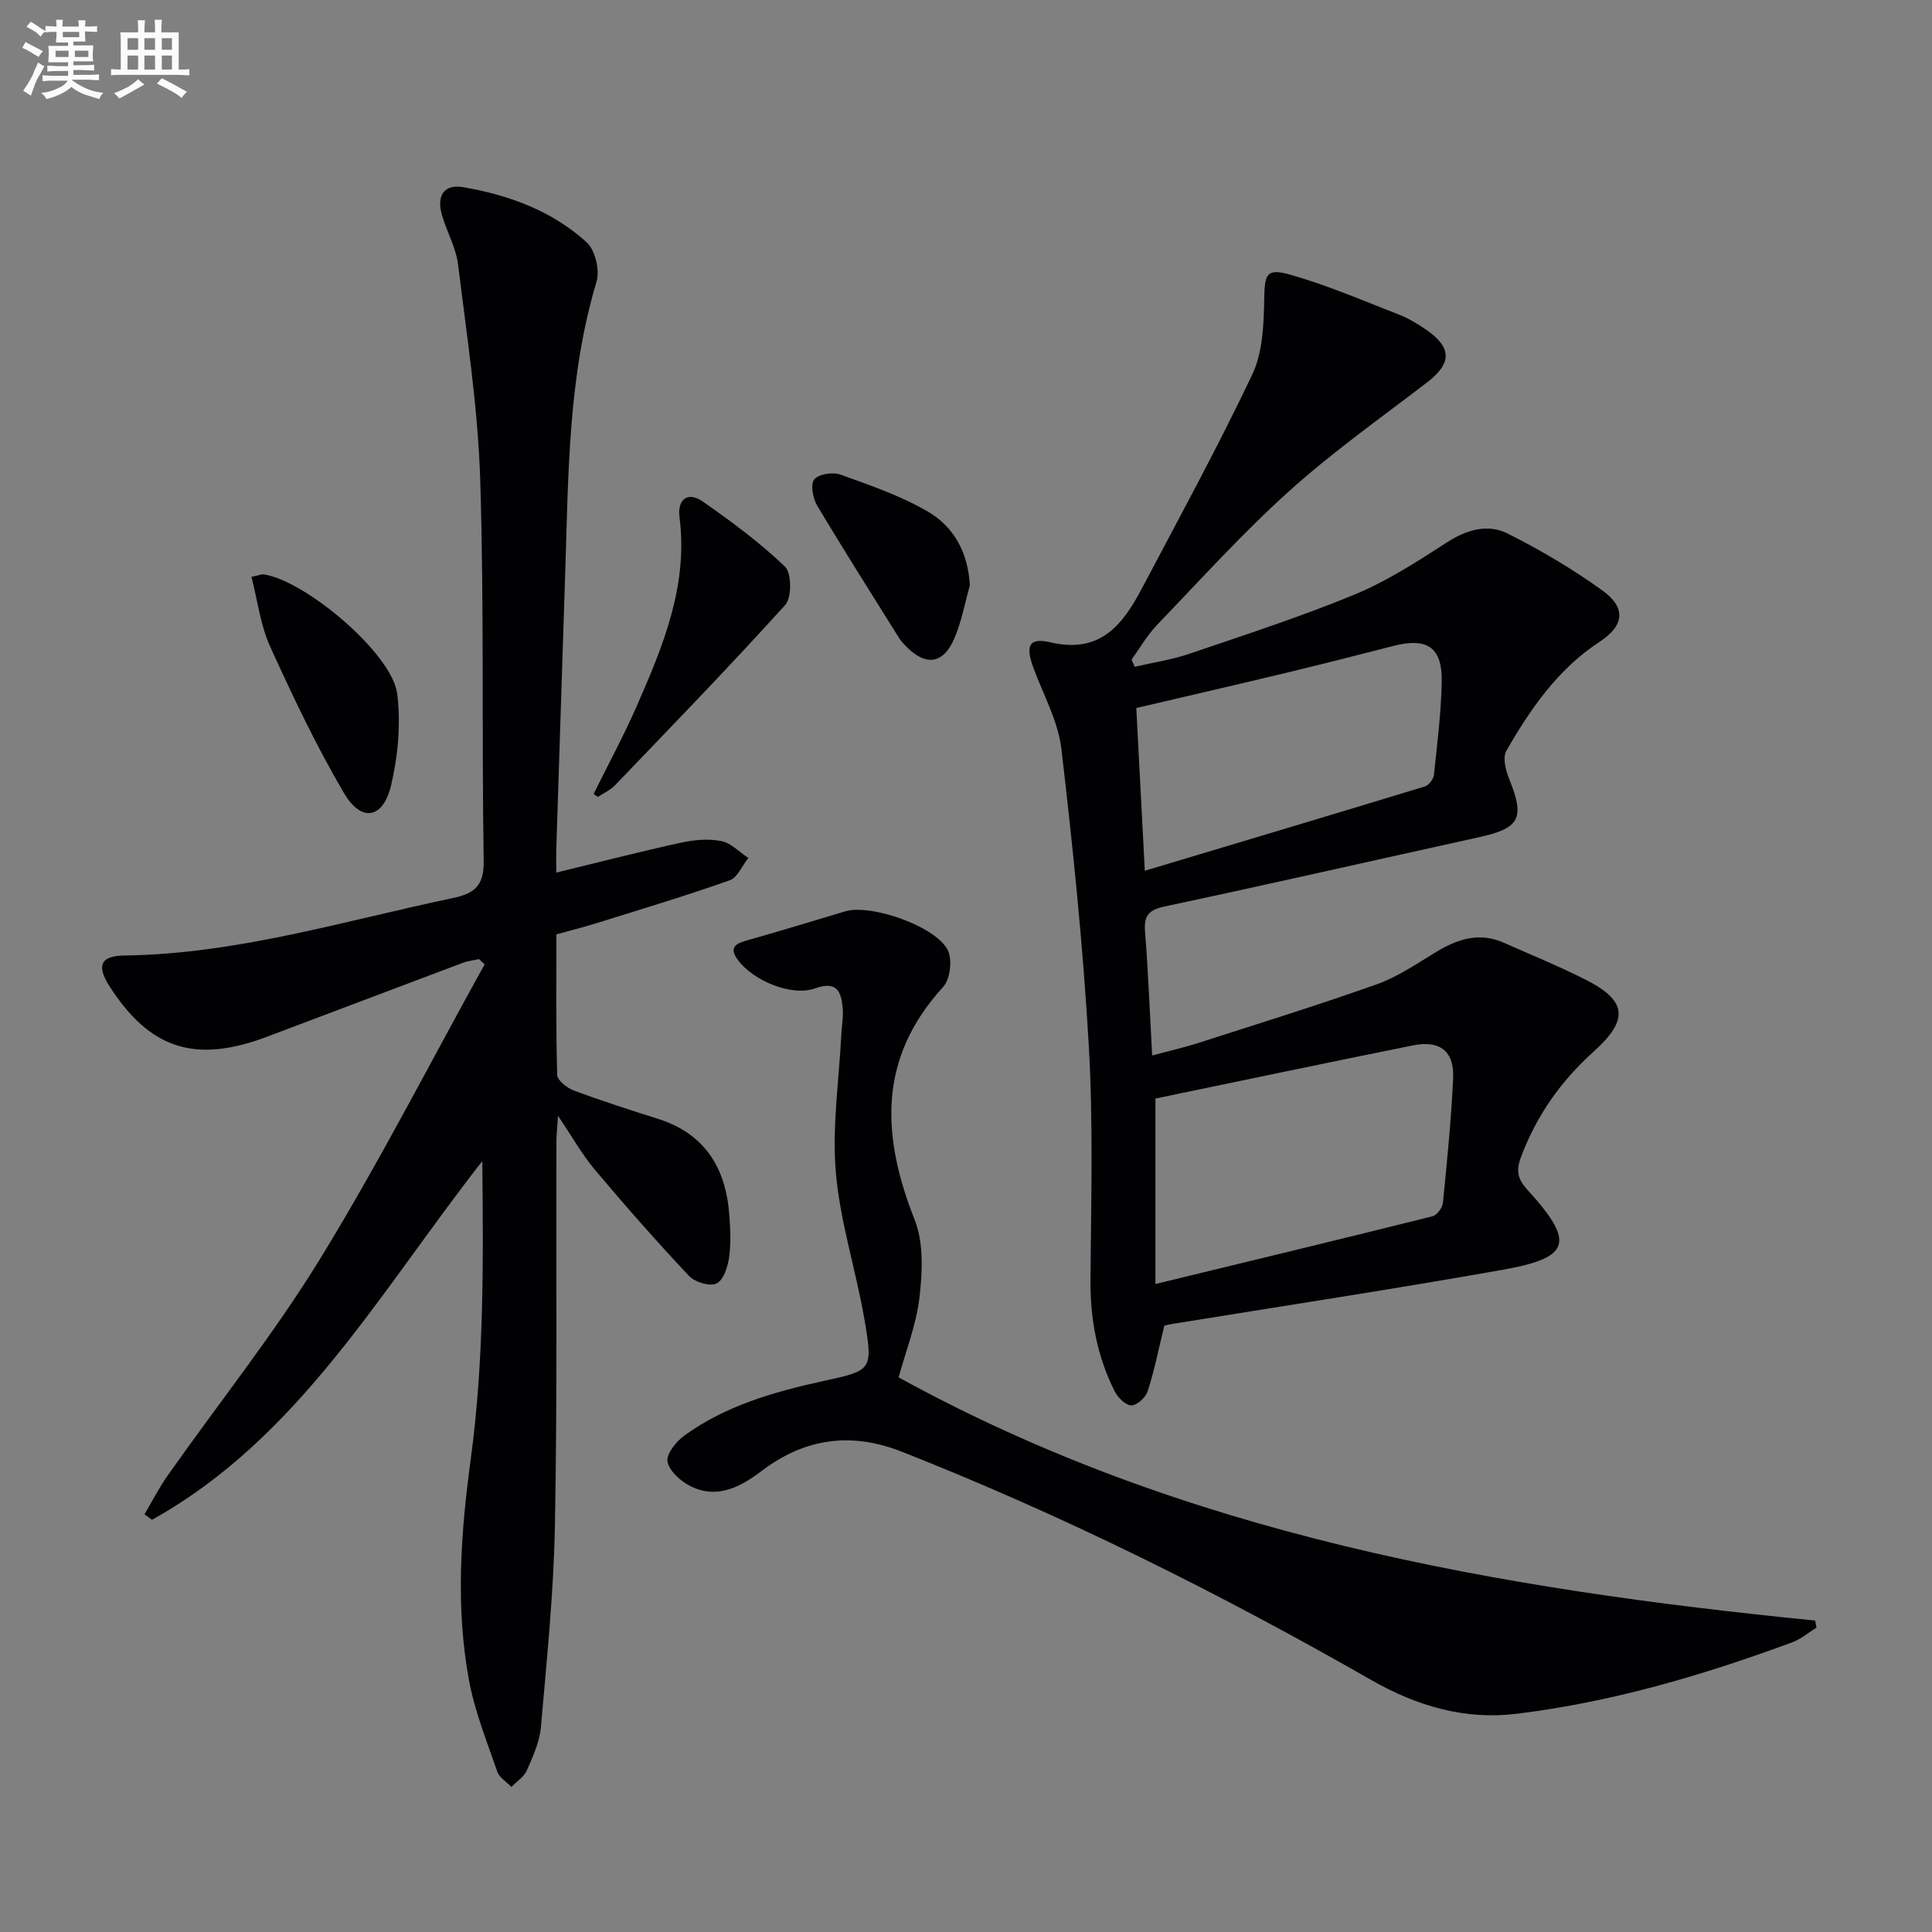
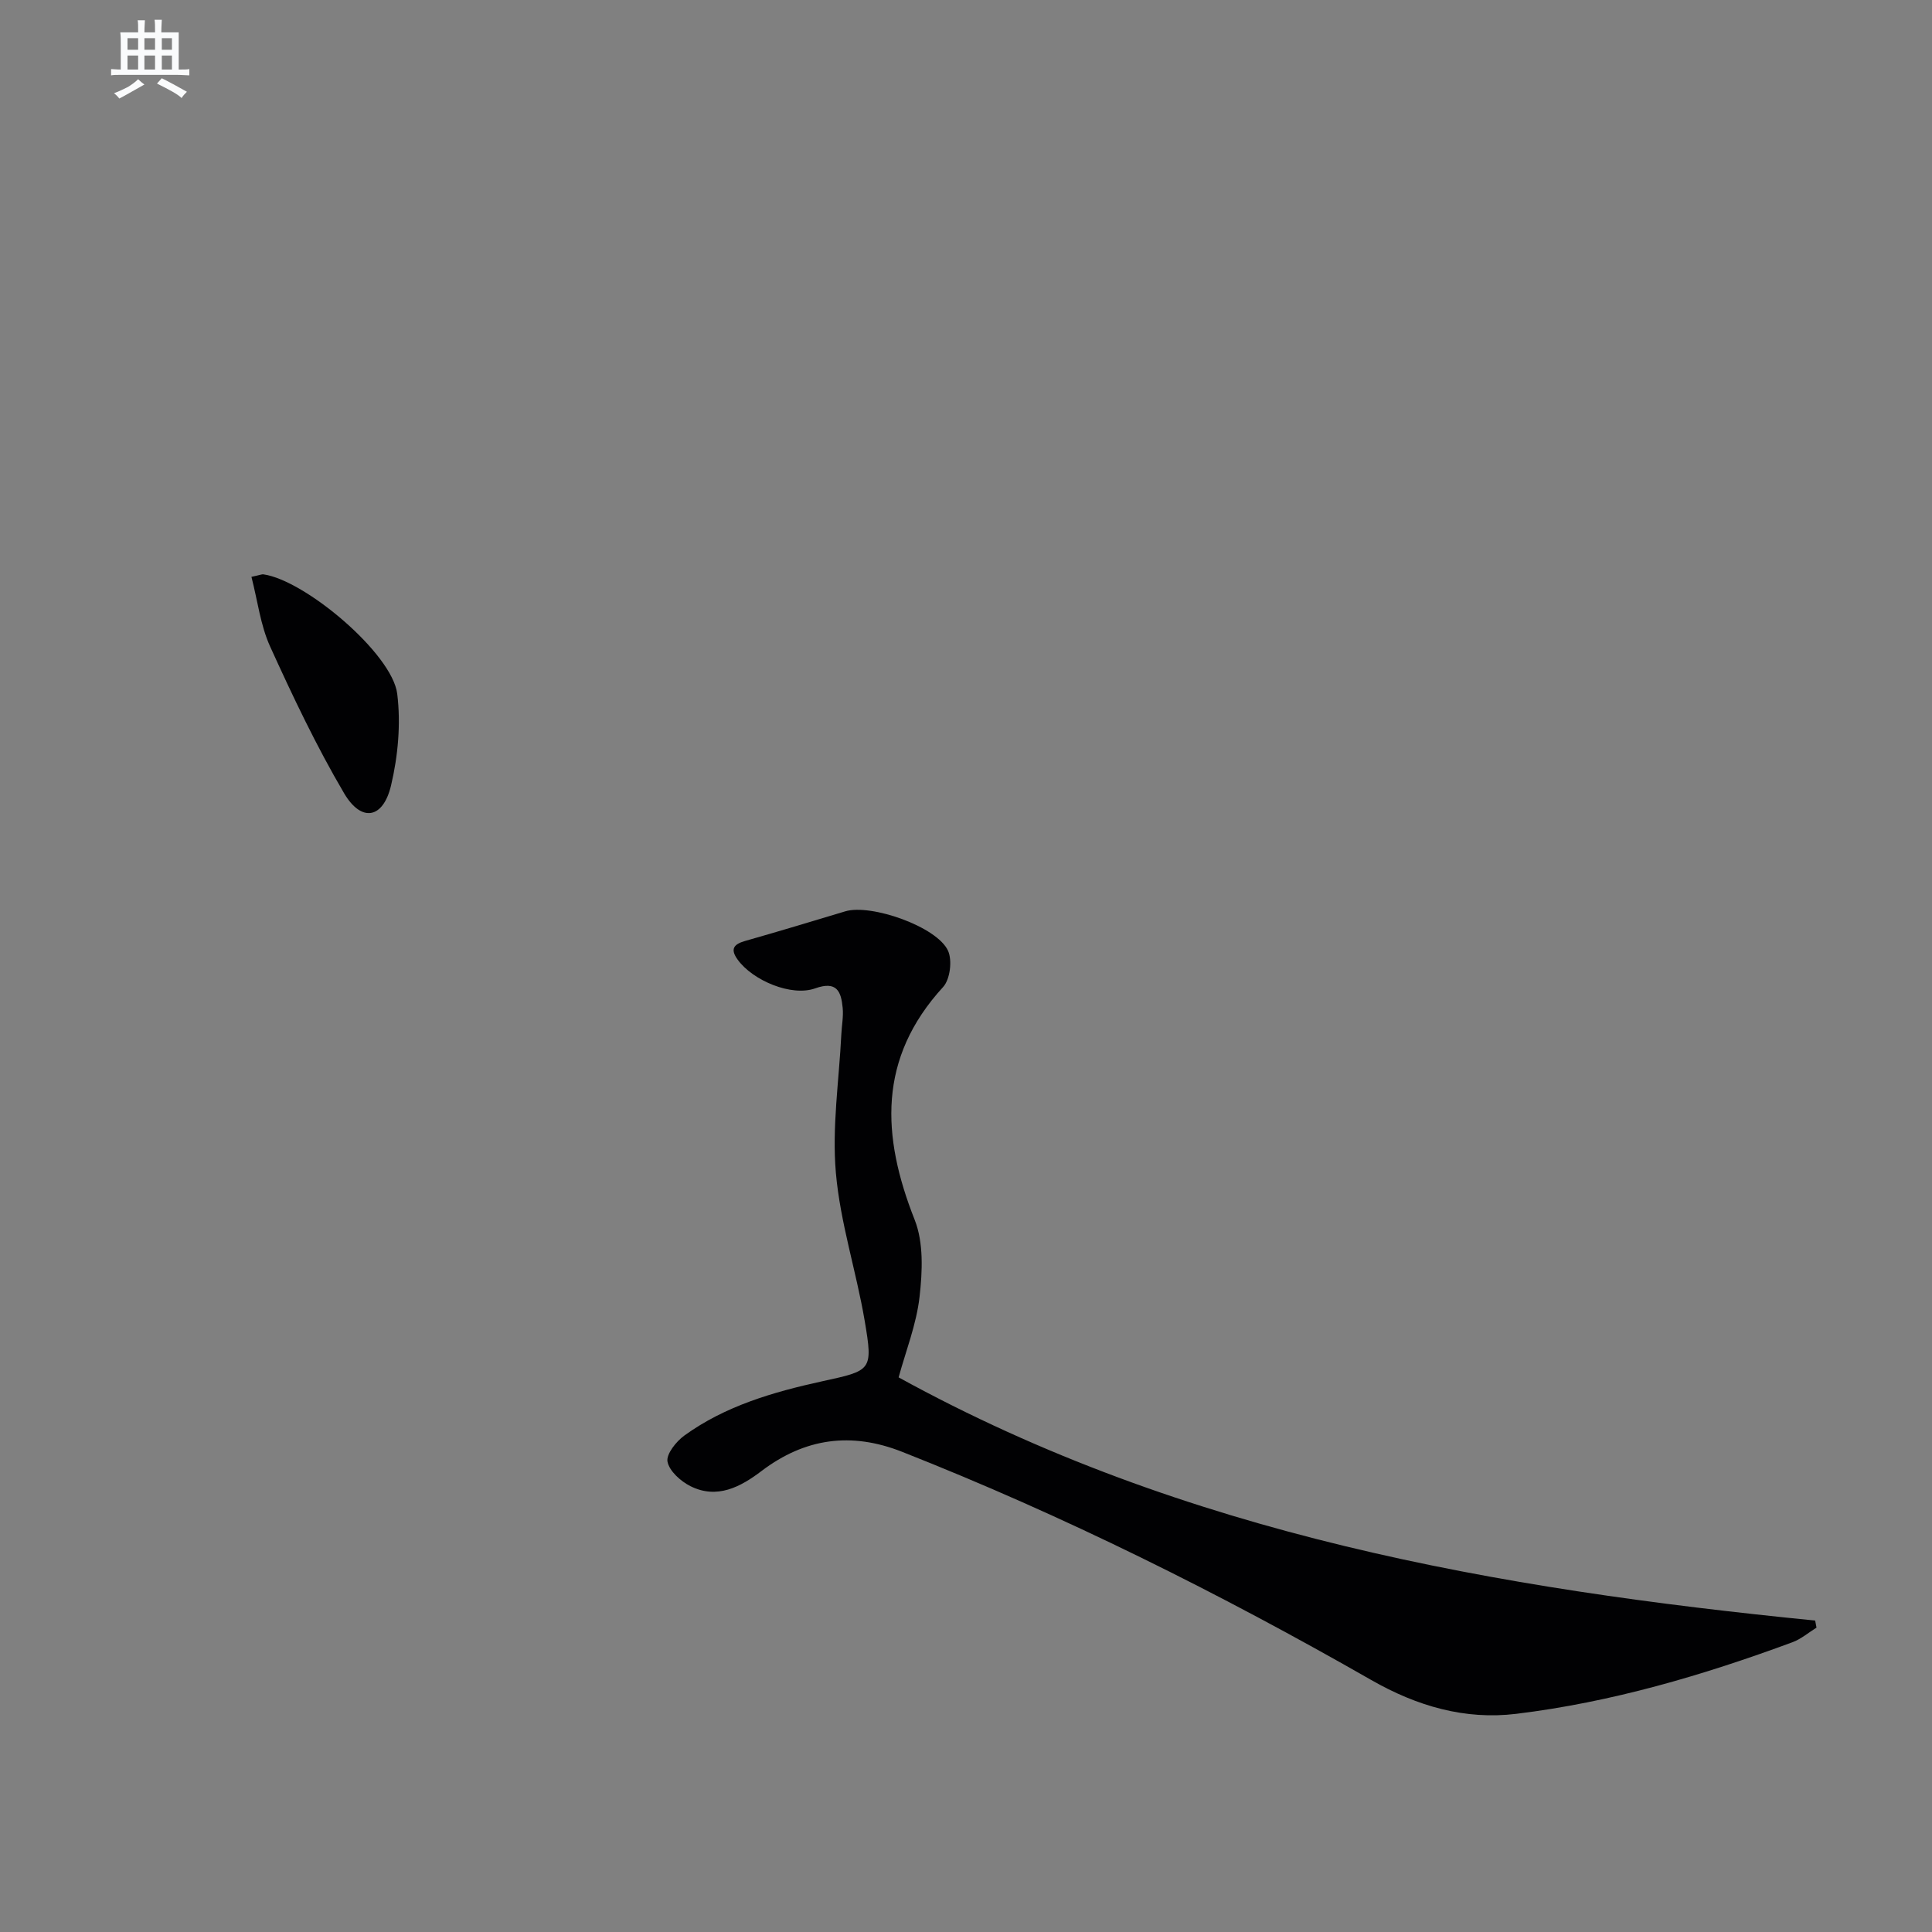
<svg xmlns="http://www.w3.org/2000/svg" enable-background="new 0 0 400 400" viewBox="0 0 400 400">
  <rect x="0" y="0" width="400" height="400" fill="#808080" stroke="none" />
  <g fill="#010103">
-     <path d="m115.17 180.66c9.04-2.2 17.36-4.34 25.75-6.18 2.72-.6 5.72-.87 8.41-.35 2.02.39 3.74 2.28 5.6 3.5-1.27 1.59-2.23 4.06-3.86 4.63-9.05 3.2-18.26 5.96-27.43 8.83-2.68.84-5.4 1.52-8.44 2.36 0 9.81-.12 19.46.16 29.09.03 1.14 2.03 2.71 3.43 3.23 5.74 2.14 11.58 4.02 17.43 5.87 9.66 3.06 14.01 10.07 14.76 19.73.23 2.98.39 6.04-.03 8.98-.28 1.97-1.18 4.72-2.62 5.39-1.4.65-4.47-.29-5.69-1.58-6.7-7.13-13.18-14.49-19.48-21.98-2.63-3.12-4.65-6.75-7.63-11.16-.16 2.56-.33 3.95-.33 5.34-.07 26.5.18 53-.31 79.49-.26 13.93-1.69 27.84-2.9 41.74-.27 3.05-1.65 6.07-2.91 8.94-.59 1.35-2.1 2.3-3.19 3.43-1-1.03-2.5-1.9-2.92-3.13-2.15-6.25-4.68-12.48-5.87-18.94-2.81-15.19-1.71-30.47.35-45.7 2.73-20.11 2.64-40.32 2.4-61.79-21.36 27.28-37.97 57.32-68.38 74.26-.52-.38-1.03-.76-1.55-1.14 1.6-2.71 3.03-5.54 4.84-8.1 10.54-14.95 22.02-29.32 31.57-44.88 12.14-19.8 22.74-40.55 34.01-60.89-.39-.36-.77-.72-1.16-1.08-1.14.26-2.33.38-3.41.79-13.52 5.08-27.01 10.21-40.53 15.3-14.81 5.57-24.18 2.56-32.54-10.42-2.73-4.24-1.96-6.35 3.02-6.41 23.34-.31 45.5-7.17 68.05-11.9 4.59-.96 6.45-2.64 6.37-7.72-.42-26.32.11-52.67-.72-78.98-.47-14.87-2.77-29.7-4.59-44.51-.44-3.55-2.42-6.88-3.38-10.39-1.07-3.9.56-6.24 4.43-5.58 9.43 1.61 18.4 4.89 25.57 11.4 1.77 1.61 2.77 5.78 2.06 8.16-5.93 19.73-5.82 40.03-6.49 60.28-.62 18.79-1.22 37.58-1.82 56.37-.08 1.78-.03 3.61-.03 5.7z" />
-     <path d="m234.93 138.05c3.8-.88 7.7-1.46 11.37-2.71 11.46-3.9 23.01-7.65 34.18-12.26 6.68-2.76 12.9-6.78 19-10.73 4.13-2.67 8.49-3.98 12.68-1.88 6.8 3.42 13.43 7.34 19.6 11.78 4.99 3.6 4.52 7.29-.6 10.64-8.64 5.65-14.28 13.87-19.28 22.54-.81 1.4-.14 4.08.59 5.87 3.27 8.08 2.21 10.17-6.19 12.02-21.7 4.77-43.35 9.72-65.08 14.34-3.33.71-4.39 1.85-4.13 5.19.65 8.27.97 16.58 1.47 25.68 3.48-.94 6.6-1.64 9.64-2.62 12.31-3.96 24.67-7.79 36.86-12.12 4.3-1.53 8.22-4.21 12.17-6.62 4.48-2.73 9.02-4.26 14.13-1.99 5.62 2.49 11.32 4.82 16.8 7.58 8.69 4.36 9.21 8.28 1.85 14.92-6.83 6.15-11.91 13.32-15.11 21.95-1.02 2.74-.67 4.47 1.3 6.64 9.97 10.95 9.12 14.12-5.2 16.65-22.71 4.02-45.51 7.49-68.28 11.19-.64.1-1.26.27-1.64.35-1.15 4.71-2.04 9.22-3.44 13.57-.41 1.29-2.23 2.95-3.39 2.94-1.18-.01-2.81-1.63-3.46-2.94-3.64-7.25-5.07-14.96-5-23.11.13-16.15.58-32.35-.35-48.46-1.18-20.53-3.28-41.04-5.68-61.47-.68-5.76-3.8-11.25-5.83-16.85-1.62-4.46-.86-6.2 3.59-5.15 10.32 2.42 14.96-3.67 18.93-11.18 7.75-14.68 15.71-29.27 22.83-44.25 2.16-4.55 2.39-10.28 2.48-15.49.09-5.34.38-6.64 5.57-5.15 7.62 2.18 14.96 5.34 22.36 8.23 1.99.77 3.87 1.92 5.64 3.14 5.36 3.71 5.26 6.97.13 10.9-9.63 7.38-19.58 14.42-28.57 22.52-9.62 8.67-18.35 18.34-27.34 27.7-2.03 2.12-3.52 4.76-5.26 7.16.22.5.44.99.66 1.48zm4.29 89.39v38.4c19.4-4.71 38.39-9.28 57.35-14.02.93-.23 2.07-1.76 2.17-2.78.86-8.59 1.71-17.19 2.12-25.81.26-5.56-2.74-7.92-8.28-6.8-17.7 3.56-35.37 7.28-53.36 11.01zm-2.2-47.16c20.01-6 39.02-11.67 58-17.46.81-.25 1.77-1.53 1.86-2.41.68-6.42 1.5-12.86 1.61-19.31.13-7.08-3.02-9.15-9.9-7.39-7.38 1.89-14.77 3.78-22.18 5.56-10.24 2.46-20.51 4.82-31.15 7.32.58 10.98 1.13 21.54 1.76 33.69z" />
    <path d="m186.05 285.17c59.27 32.59 123.89 43.8 189.76 50.35.09.49.19.97.28 1.46-1.66 1.03-3.2 2.37-4.99 3.03-18.56 6.86-37.51 12.43-57.18 14.82-10.61 1.29-20.54-1.58-30.01-7-31.32-17.91-63.56-34.01-97.17-47.26-10.5-4.14-20.07-2.84-29.08 3.99-4.32 3.28-9.19 5.9-14.72 3.13-2.01-1.01-4.36-3.11-4.74-5.07-.3-1.55 1.79-4.17 3.48-5.4 8.5-6.15 18.42-9.02 28.5-11.23 10.28-2.25 10.6-2.16 8.85-12.5-1.74-10.27-5.07-20.35-5.97-30.66-.83-9.46.66-19.13 1.13-28.71.09-1.82.45-3.65.28-5.44-.32-3.38-1.19-5.66-5.7-4.05-4.92 1.76-12.93-1.64-16.04-5.94-1.56-2.15-.89-3.18 1.52-3.87 6.94-1.97 13.85-4.06 20.76-6.14 5.3-1.6 19 3.17 21.27 8.16.91 2 .43 5.93-1.02 7.51-13.54 14.78-12.76 30.83-5.89 48.19 1.88 4.75 1.61 10.72 1.01 15.99-.66 5.72-2.86 11.24-4.33 16.64z" />
-     <path d="m122.91 164.37c2.97-6.01 6.16-11.92 8.86-18.05 5.49-12.49 10.74-25.07 8.91-39.29-.46-3.6 1.69-5.38 4.84-3.18 5.93 4.14 11.81 8.48 17.01 13.47 1.39 1.33 1.41 6.41.04 7.93-11.47 12.7-23.39 24.98-35.24 37.33-.97 1.01-2.35 1.62-3.55 2.41-.29-.2-.58-.41-.87-.62z" />
    <path d="m52.06 119.43c1.82-.39 2.16-.56 2.46-.52 8.66 1.21 26.68 16.41 27.72 24.73.77 6.2.17 12.87-1.28 18.99-1.64 6.9-6.13 7.68-9.71 1.62-5.75-9.77-10.64-20.09-15.34-30.43-1.98-4.37-2.56-9.37-3.85-14.39z" />
-     <path d="m200.8 121.21c-1.03 3.63-1.71 7.42-3.17 10.87-2.33 5.52-6.04 5.94-10.24 1.54-.46-.48-.91-.99-1.26-1.55-5.69-9.11-11.45-18.18-16.95-27.41-.89-1.49-1.42-4.38-.6-5.4.9-1.12 3.83-1.57 5.4-1.01 6.19 2.23 12.52 4.4 18.16 7.69 5.37 3.14 8.3 8.49 8.66 15.27z" />
  </g>
-   <path d="m6.8 9.5c.6.3 1.3.7 2.1 1.1-.4.4-.7.8-.9 1.2-.7-.4-1.3-.8-1.8-1.1s-1.1-.6-1.6-.8c.2-.4.5-.8.7-1.2.4.2.8.5 1.5.8zm.9 6.9c-.3.6-.5 1.1-.7 1.7s-.4 1.1-.6 1.7c-.6-.4-1.1-.7-1.6-1 .7-1 1.2-1.8 1.5-2.4.3-.5.6-1.1.8-1.7.3-.6.5-1.2.8-1.8.3.3.8.6 1.3.8-.7 1.3-1.2 2.2-1.5 2.7zm.1-11c.4.3 1 .7 1.7 1.1-.5.2-.8.6-1.1 1.1-.5-.6-1-1-1.4-1.2s-.9-.6-1.5-.8c.2-.4.5-.7.9-1.1.5.3.9.6 1.4.9zm10.5 13.1c1 .4 2 .6 3.1.7-.4.4-.7.8-.8 1.3-.9-.2-1.9-.6-3-.9-1-.4-2-.9-2.8-1.6-.5.4-1.1.9-1.9 1.3s-1.9.9-3.3 1.2c-.1-.3-.5-.8-1.1-1.3 1 0 2.1-.3 3.2-.8 1.2-.5 1.9-1 2.3-1.7h-3.2c-.4 0-1 0-2 .1v-1.2c1 0 1.7.1 2 .1h3.3v-1h-2.3c-.2 0-.9 0-2 .1v-1.2c1.2 0 1.9.1 2 .1h2.3v-.8h-4.1c0-.7.1-1.2.1-1.6 0-.5 0-1.1-.1-1.8h4.1v-.7h-2.5c0-.6.1-1.1.1-1.6v-.6h-.5c-.4 0-1 0-1.8.1v-1.3c1.2 0 1.9.1 2.1.1h.2c0-.3 0-.8-.1-1.4h1.4c0 .6-.1 1-.1 1.4h3.4c0-.4 0-.8-.1-1.3h1.5c0 .4-.1.9-.1 1.3.7 0 1.5 0 2.5-.1v1.2c-1 0-1.8-.1-2.5-.1v.6c0 .3 0 .8.1 1.5h-2.5v.8h4.1c0 .8-.1 1.3-.1 1.8s0 1 .1 1.5h-4.1v.8h1.4c.8 0 1.8 0 2.9-.1v1.2c-1 0-1.9-.1-2.8-.1h-1.5v1h3.2c.3 0 1 0 2.1-.1v1.2c-1.1 0-1.8-.1-2.1-.1h-3.4l-.1.1c1.4 1 2.4 1.5 3.4 1.9zm-4.1-6.7v-1.3h-2.7v1.3zm2.2-4.1v-1.1h-3.4v1.1zm1.9 4.1v-1.3h-2.8v1.3z" fill="#fafbfc" />
  <path d="m37 6.7v2.3 5.4c1 0 1.8 0 2.2-.1v1.3c-.6 0-1.5-.1-2.5-.1h-11.9c-.7 0-1.3 0-1.8.1v-1.3c.5 0 1.1.1 2 .1v-5.2c0-1 0-1.8-.1-2.5h3.7c0-1.3 0-2.1-.1-2.5h1.5c0 .4-.1 1.3-.1 2.5h2.2c0-1.2 0-2.1-.1-2.6h1.5c0 .4-.1 1.3-.1 2.6zm-12.3 13.7c-.3-.4-.7-.8-1.1-1.1 1.1-.4 2.1-.9 2.9-1.3.8-.5 1.5-1 2.1-1.6.4.4.9.8 1.3 1.1-2.5 1.4-4.2 2.4-5.2 2.9zm3.9-10.1v-2.4h-2.2v2.4zm0 4.1v-2.9h-2.2v2.9zm3.5-4.1v-2.4h-2.2v2.4zm0 4.1v-2.9h-2.2v2.9zm.4 2.9 1-1.1c.6.3 1.4.7 2.5 1.3s2 1.1 2.7 1.5c-.4.4-.8.8-1.1 1.3-.8-.8-2.5-1.7-5.1-3zm3.1-7v-2.4h-2.1v2.4zm0 4.1v-2.9h-2.1v2.9z" fill="#fafbfc" />
</svg>